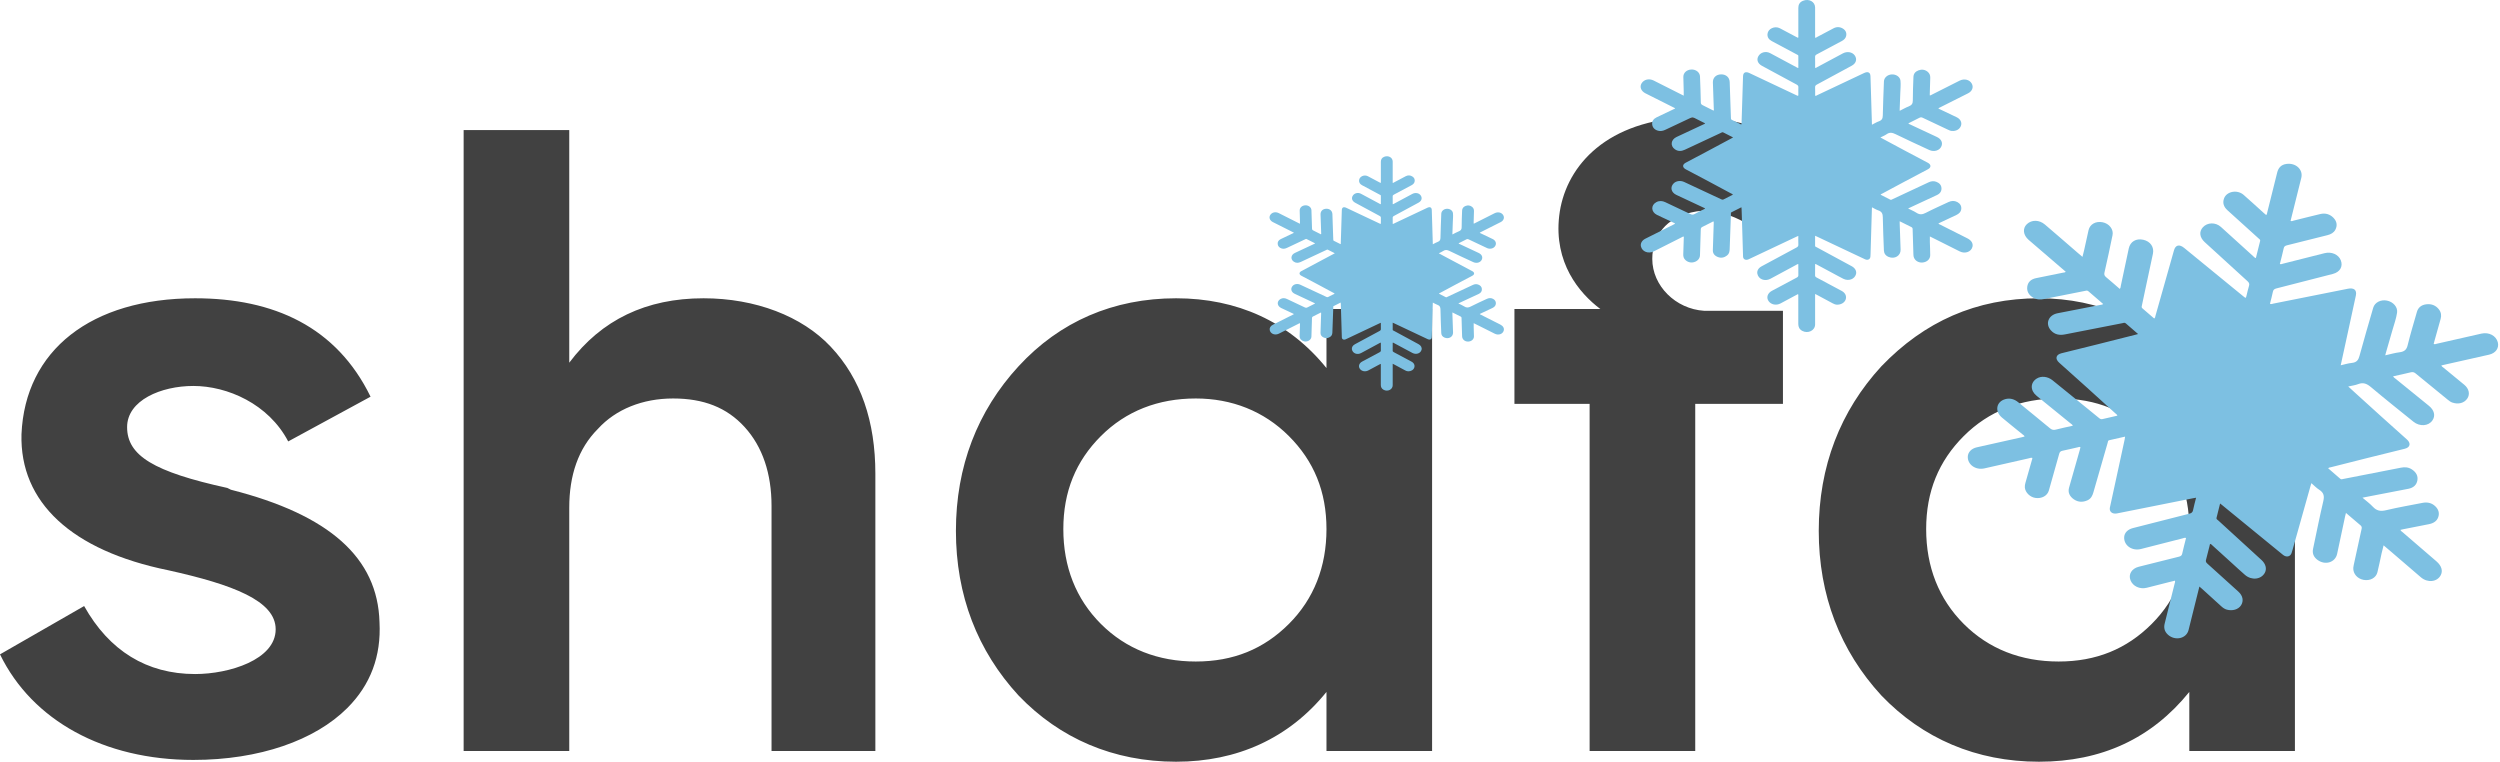
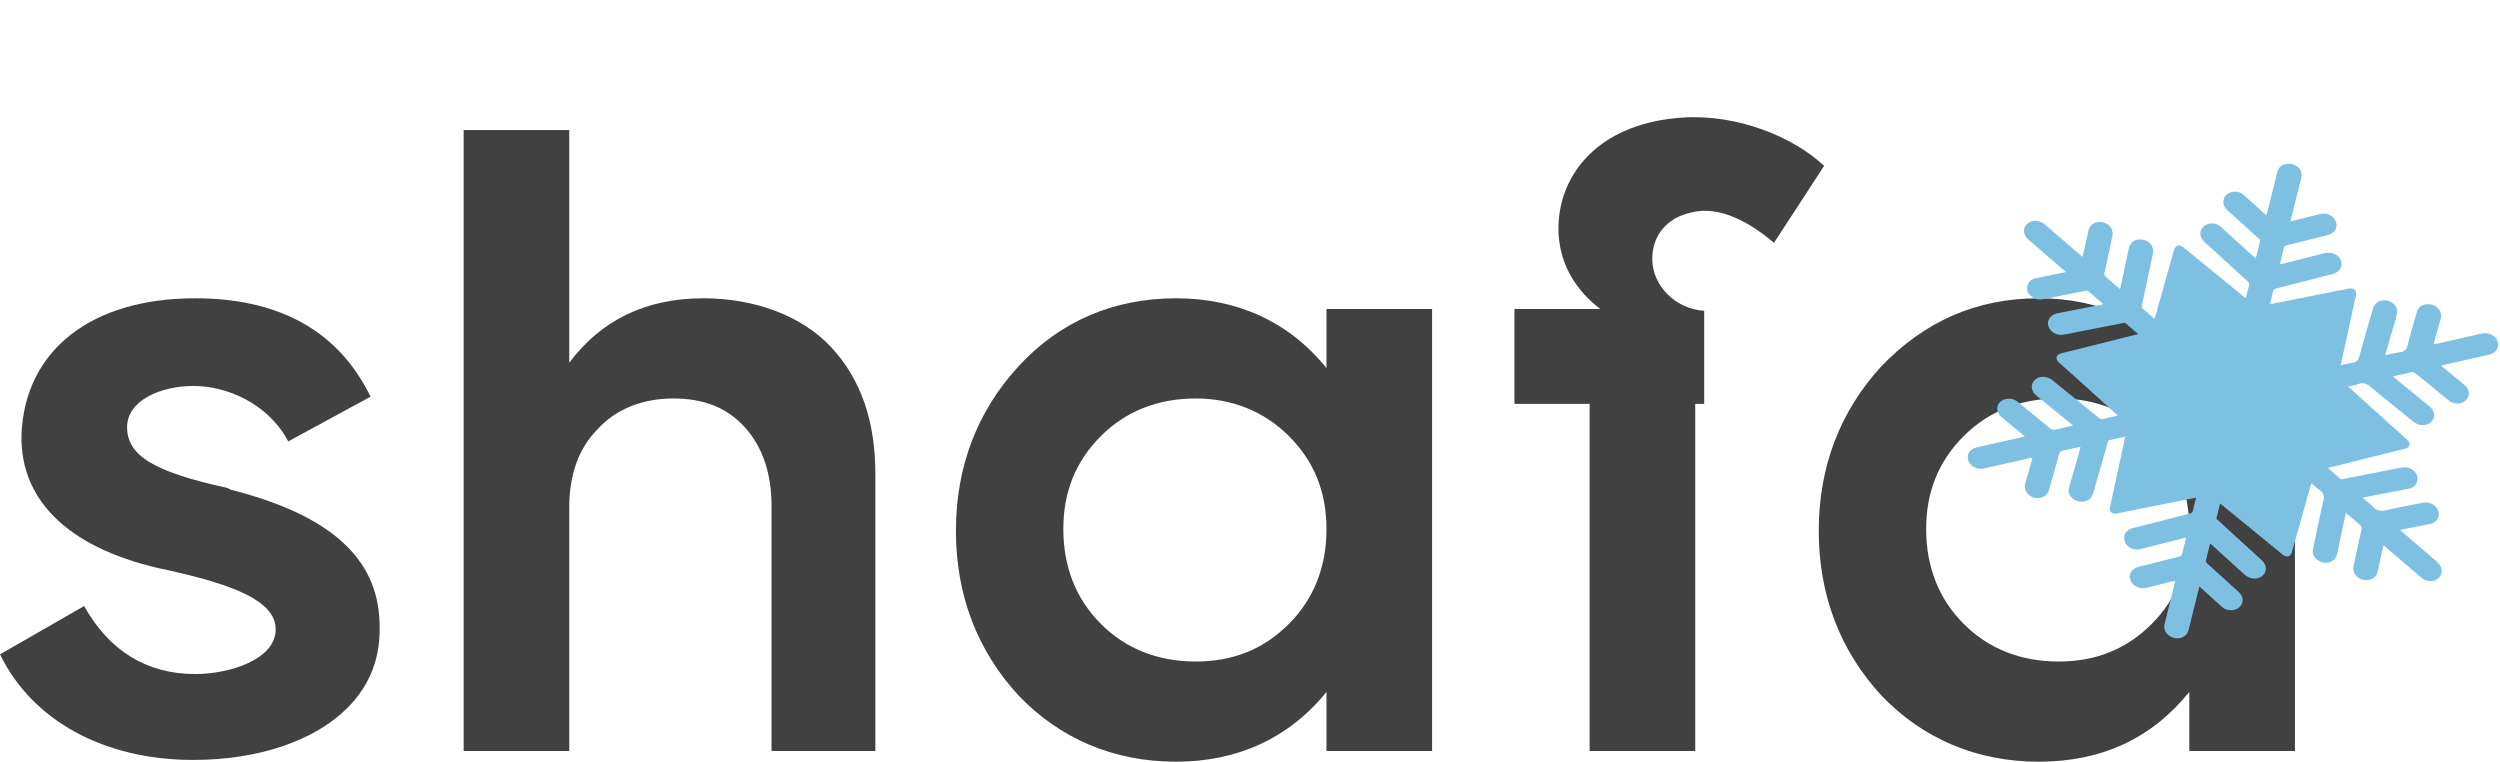
<svg xmlns="http://www.w3.org/2000/svg" width="256" height="78" viewBox="0 0 256 78" fill="none">
-   <path fill-rule="evenodd" clip-rule="evenodd" d="M120.433 30.544C126.665 30.544 131.981 32.925 135.831 37.69V31.643H146.646V76.901H135.831V70.854C131.981 75.618 126.665 78 120.433 78C114.017 78 108.518 75.618 104.302 71.221C100.086 66.64 97.886 60.96 97.886 54.363C97.886 47.767 100.086 42.087 104.302 37.506C108.518 32.925 114.017 30.544 120.433 30.544ZM208.787 30.544C215.019 30.544 220.335 32.925 224.185 37.69V31.643H235V76.901H224.185V70.854C220.335 75.618 215.203 78 208.787 78C202.371 78 196.872 75.618 192.656 71.221C188.44 66.64 186.24 60.96 186.24 54.363C186.24 47.767 188.44 42.087 192.656 37.506C197.055 32.925 202.371 30.544 208.787 30.544ZM19.98 30.544C28.046 30.544 34.462 33.475 37.945 40.621L29.512 45.202C27.496 41.354 23.28 39.522 19.797 39.522C16.498 39.522 13.015 40.988 13.015 43.736C13.015 46.668 15.764 48.317 23.28 49.966L23.647 50.149C33.729 52.714 38.678 57.112 38.861 63.708C39.044 67.189 37.945 70.121 35.562 72.503C32.262 75.801 26.58 77.817 19.797 77.817C10.632 77.817 3.3 73.786 0 67.006L8.615 62.059C11.182 66.64 15.031 69.022 19.98 69.022C23.463 69.022 28.229 67.556 28.229 64.441C28.229 61.509 23.83 59.86 17.231 58.394C7.332 56.379 2.016 51.432 2.2 44.469C2.566 35.857 9.349 30.544 19.98 30.544ZM58.292 13.32V37.14C61.591 32.742 66.174 30.544 72.04 30.544C77.356 30.544 82.122 32.376 85.055 35.491C88.171 38.789 89.637 43.186 89.637 48.5V76.901H79.005V51.798C79.005 48.5 78.089 45.752 76.256 43.736C74.423 41.721 72.04 40.804 68.924 40.804C65.807 40.804 63.058 41.904 61.225 43.919C59.208 45.935 58.292 48.683 58.292 51.981V76.901H47.477V13.32H58.292ZM172.309 12.037C177.991 11.671 183.674 14.053 186.79 16.985L181.658 24.863C179.275 22.848 176.158 21.016 173.225 21.748C170.659 22.298 169.193 24.131 169.193 26.512C169.193 29.261 171.576 31.643 174.509 31.826H182.574V41.354H173.592V76.901H162.777V41.354H155.078V31.643H163.877C161.677 29.994 159.111 26.879 159.661 22.115C160.211 17.351 164.06 12.587 172.309 12.037ZM122.449 40.804C118.6 40.804 115.3 42.087 112.734 44.652C110.168 47.217 108.885 50.332 108.885 54.18C108.885 58.028 110.168 61.326 112.734 63.891C115.3 66.457 118.6 67.739 122.449 67.739C126.299 67.739 129.415 66.457 131.981 63.891C134.548 61.326 135.831 58.028 135.831 54.18C135.831 50.332 134.548 47.217 131.981 44.652C129.415 42.087 126.115 40.804 122.449 40.804ZM210.803 40.804C206.954 40.804 203.654 42.087 201.088 44.652C198.522 47.217 197.239 50.332 197.239 54.18C197.239 58.028 198.522 61.326 201.088 63.891C203.654 66.457 206.954 67.739 210.803 67.739C214.653 67.739 217.769 66.457 220.335 63.891C222.902 61.326 224.185 58.028 224.185 54.18C224.185 50.332 222.902 47.217 220.335 44.652C217.769 42.087 214.653 40.804 210.803 40.804Z" fill="#414141" />
-   <path d="M137.285 30.981C137.035 31.108 136.802 31.225 136.569 31.342C136.507 31.373 136.53 31.425 136.528 31.468C136.496 32.317 136.466 33.166 136.436 34.016C136.43 34.185 136.401 34.345 136.248 34.466C136.056 34.616 135.834 34.672 135.59 34.581C135.346 34.49 135.212 34.319 135.22 34.082C135.238 33.44 135.262 32.798 135.283 32.154C135.285 32.108 135.283 32.062 135.283 32.017C135.225 31.999 135.196 32.033 135.16 32.051C134.928 32.166 134.701 32.288 134.467 32.399C134.38 32.441 134.35 32.492 134.347 32.578C134.332 33.204 134.313 33.83 134.29 34.456C134.281 34.729 134.048 34.941 133.735 34.971C133.47 34.997 133.191 34.833 133.11 34.601C133.086 34.524 133.076 34.443 133.082 34.363C133.095 33.978 133.108 33.594 133.119 33.209C133.119 33.173 133.134 33.135 133.109 33.098C133.045 33.098 133.002 33.136 132.953 33.16C132.286 33.495 131.621 33.835 130.953 34.169C130.555 34.367 130.104 34.189 130.021 33.807C129.976 33.594 130.097 33.376 130.339 33.255C131.014 32.915 131.691 32.576 132.368 32.237C132.409 32.217 132.448 32.194 132.491 32.172C132.46 32.121 132.403 32.11 132.36 32.089C131.968 31.904 131.572 31.724 131.184 31.535C130.75 31.322 130.724 30.837 131.135 30.612C131.346 30.497 131.567 30.512 131.784 30.615C132.389 30.901 132.996 31.183 133.598 31.473C133.709 31.527 133.791 31.529 133.9 31.469C134.148 31.333 134.406 31.211 134.662 31.082C134.628 31.032 134.577 31.022 134.536 31.003C133.884 30.696 133.229 30.394 132.578 30.085C132.203 29.908 132.118 29.532 132.383 29.26C132.563 29.074 132.877 29.028 133.152 29.156C133.824 29.467 134.494 29.78 135.164 30.094C135.385 30.198 135.608 30.301 135.829 30.407C135.888 30.435 135.938 30.445 136.003 30.411C136.223 30.295 136.446 30.185 136.669 30.072C136.637 30.019 136.578 30.004 136.53 29.978C135.444 29.397 134.363 28.809 133.268 28.241C133.002 28.103 133.012 27.889 133.263 27.759C134.355 27.189 135.438 26.602 136.524 26.022C136.573 25.997 136.622 25.969 136.686 25.934C136.44 25.809 136.206 25.691 135.974 25.572C135.902 25.535 135.854 25.58 135.802 25.605C134.934 26.009 134.066 26.412 133.202 26.821C132.951 26.939 132.711 26.951 132.483 26.795C132.123 26.549 132.181 26.097 132.596 25.901C133.239 25.597 133.885 25.299 134.53 24.997C134.575 24.976 134.631 24.965 134.663 24.916C134.377 24.772 134.09 24.63 133.807 24.484C133.735 24.447 133.687 24.484 133.635 24.51C133.021 24.798 132.407 25.087 131.795 25.378C131.622 25.46 131.443 25.503 131.251 25.447C131.001 25.373 130.859 25.214 130.836 24.988C130.813 24.761 130.928 24.592 131.151 24.483C131.556 24.285 131.967 24.095 132.375 23.9C132.416 23.88 132.467 23.871 132.494 23.824L130.707 22.925C130.585 22.864 130.462 22.804 130.342 22.742C130.024 22.578 129.911 22.271 130.074 22.015C130.249 21.742 130.609 21.655 130.94 21.819C131.568 22.131 132.19 22.45 132.815 22.765C132.909 22.813 133.005 22.86 133.115 22.915C133.115 22.791 133.117 22.686 133.115 22.583C133.107 22.245 133.094 21.907 133.088 21.568C133.081 21.267 133.326 21.04 133.664 21.025C133.743 21.021 133.823 21.03 133.897 21.054C133.972 21.077 134.04 21.113 134.099 21.159C134.157 21.206 134.204 21.262 134.237 21.325C134.27 21.388 134.289 21.456 134.291 21.524C134.32 22.15 134.336 22.775 134.351 23.402C134.353 23.497 134.383 23.554 134.483 23.602C134.749 23.729 135.008 23.865 135.273 23.999C135.31 23.939 135.29 23.888 135.288 23.839C135.267 23.214 135.243 22.588 135.223 21.962C135.212 21.62 135.448 21.387 135.808 21.376C136.168 21.365 136.425 21.59 136.438 21.929C136.462 22.546 136.481 23.163 136.501 23.781C136.51 24.035 136.52 24.288 136.528 24.542C136.53 24.59 136.53 24.63 136.59 24.659C136.817 24.77 137.041 24.886 137.268 25C137.311 24.958 137.297 24.914 137.297 24.873C137.333 23.754 137.368 22.634 137.402 21.514C137.411 21.239 137.584 21.148 137.859 21.279C138.992 21.813 140.125 22.349 141.258 22.884C141.399 22.951 141.4 22.951 141.4 22.811C141.4 22.646 141.394 22.481 141.403 22.316C141.408 22.22 141.373 22.166 141.277 22.113C140.438 21.665 139.602 21.213 138.768 20.758C138.467 20.594 138.368 20.328 138.505 20.073C138.66 19.781 139.046 19.673 139.362 19.84C139.99 20.174 140.616 20.513 141.244 20.849C141.288 20.873 141.326 20.907 141.399 20.912C141.399 20.619 141.399 20.329 141.399 20.039C141.399 19.979 141.341 19.966 141.299 19.942C140.692 19.617 140.085 19.292 139.477 18.968C139.253 18.848 139.148 18.675 139.171 18.447C139.209 18.075 139.692 17.852 140.062 18.041C140.459 18.244 140.848 18.458 141.242 18.667C141.286 18.691 141.332 18.712 141.378 18.735C141.413 18.684 141.399 18.637 141.399 18.593C141.4 17.921 141.4 17.249 141.399 16.576C141.399 16.348 141.486 16.157 141.736 16.057C142.169 15.883 142.609 16.126 142.612 16.542C142.617 17.223 142.612 17.904 142.612 18.584V18.724C142.678 18.739 142.715 18.697 142.758 18.674C143.156 18.464 143.55 18.249 143.951 18.042C144.176 17.926 144.411 17.936 144.622 18.068C144.833 18.199 144.908 18.394 144.852 18.616C144.813 18.773 144.696 18.884 144.541 18.967C143.937 19.288 143.335 19.612 142.73 19.932C142.648 19.976 142.608 20.021 142.611 20.11C142.619 20.375 142.614 20.641 142.614 20.908C142.682 20.916 142.719 20.877 142.761 20.854C143.381 20.523 144.001 20.191 144.619 19.858C144.929 19.693 145.298 19.757 145.475 20.004C145.664 20.269 145.583 20.574 145.262 20.75C144.424 21.206 143.584 21.66 142.741 22.112C142.648 22.163 142.607 22.214 142.612 22.312C142.622 22.515 142.614 22.718 142.614 22.921C142.686 22.939 142.728 22.896 142.775 22.874C143.887 22.349 144.999 21.824 146.11 21.299C146.123 21.293 146.135 21.286 146.148 21.28C146.429 21.148 146.602 21.229 146.614 21.504C146.632 21.989 146.643 22.476 146.659 22.962C146.679 23.638 146.7 24.314 146.72 25.015C146.895 24.928 147.049 24.831 147.219 24.771C147.448 24.689 147.5 24.553 147.504 24.35C147.521 23.526 147.557 22.701 147.587 21.878C147.594 21.748 147.656 21.625 147.761 21.533C147.865 21.441 148.006 21.387 148.154 21.38C148.469 21.363 148.756 21.559 148.783 21.834C148.812 22.129 148.78 22.425 148.769 22.722C148.756 23.11 148.74 23.499 148.727 23.889C148.727 23.921 148.727 23.954 148.727 24.01C148.955 23.896 149.155 23.778 149.374 23.693C149.597 23.607 149.675 23.485 149.674 23.27C149.672 22.699 149.7 22.128 149.72 21.558C149.727 21.339 149.85 21.174 150.076 21.088C150.312 20.998 150.542 21.025 150.739 21.181C150.885 21.296 150.939 21.447 150.935 21.615C150.925 21.999 150.912 22.384 150.901 22.769C150.901 22.81 150.901 22.852 150.901 22.894C150.97 22.901 151.008 22.864 151.052 22.841C151.719 22.506 152.385 22.167 153.052 21.832C153.395 21.659 153.78 21.756 153.94 22.05C154.078 22.307 153.969 22.593 153.668 22.745C153.028 23.07 152.386 23.392 151.742 23.713C151.671 23.749 151.6 23.786 151.523 23.825C151.549 23.874 151.604 23.884 151.647 23.904C152.046 24.095 152.447 24.283 152.846 24.475C153.12 24.607 153.24 24.855 153.153 25.095C153.06 25.349 152.801 25.492 152.489 25.465C152.389 25.457 152.305 25.416 152.219 25.377C151.61 25.09 150.999 24.804 150.393 24.514C150.299 24.469 150.231 24.471 150.142 24.519C149.882 24.656 149.618 24.785 149.351 24.918C149.394 24.968 149.452 24.983 149.502 25.006C150.138 25.304 150.775 25.6 151.41 25.899C151.72 26.044 151.847 26.293 151.75 26.553C151.631 26.875 151.223 27.009 150.861 26.841C150.049 26.463 149.231 26.092 148.431 25.699C148.188 25.581 147.997 25.547 147.771 25.708C147.646 25.798 147.49 25.855 147.331 25.936C147.483 26.019 147.622 26.094 147.76 26.169C148.76 26.703 149.756 27.242 150.762 27.767C150.99 27.885 151.029 28.096 150.766 28.235C149.66 28.812 148.565 29.404 147.466 29.992C147.426 30.013 147.377 30.026 147.346 30.076C147.579 30.194 147.812 30.311 148.045 30.431C148.111 30.464 148.156 30.423 148.204 30.401C149.075 29.995 149.946 29.587 150.817 29.179C150.993 29.096 151.171 29.068 151.361 29.137C151.593 29.22 151.729 29.372 151.745 29.589C151.762 29.815 151.649 29.991 151.417 30.1C150.85 30.363 150.283 30.626 149.714 30.891C149.596 30.946 149.478 31.002 149.333 31.07C149.549 31.179 149.756 31.262 149.935 31.378C150.168 31.531 150.361 31.515 150.609 31.386C151.146 31.107 151.705 30.863 152.255 30.604C152.467 30.505 152.683 30.493 152.891 30.604C153.098 30.716 153.196 30.885 153.177 31.097C153.159 31.306 153.021 31.447 152.817 31.543C152.434 31.724 152.05 31.903 151.666 32.084C151.62 32.105 151.575 32.128 151.527 32.152C151.554 32.205 151.61 32.215 151.653 32.237C152.307 32.567 152.962 32.897 153.617 33.227C153.916 33.377 154.047 33.601 153.985 33.843C153.893 34.204 153.458 34.365 153.071 34.175C152.494 33.889 151.92 33.597 151.345 33.309C151.204 33.238 151.062 33.169 150.906 33.092C150.906 33.239 150.904 33.369 150.906 33.498C150.914 33.815 150.933 34.132 150.932 34.448C150.932 34.737 150.687 34.956 150.363 34.977C150.051 34.996 149.786 34.809 149.729 34.526C149.721 34.48 149.717 34.434 149.717 34.388C149.697 33.779 149.677 33.17 149.662 32.561C149.664 32.528 149.655 32.496 149.635 32.468C149.616 32.439 149.587 32.417 149.552 32.404C149.282 32.275 149.016 32.138 148.726 31.993C148.726 32.063 148.725 32.112 148.726 32.16C148.748 32.79 148.772 33.419 148.792 34.049C148.806 34.483 148.365 34.751 147.93 34.573C147.703 34.48 147.592 34.317 147.585 34.098C147.555 33.299 147.517 32.5 147.505 31.702C147.502 31.461 147.445 31.295 147.169 31.204C147.018 31.153 146.884 31.065 146.724 30.985C146.72 31.038 146.717 31.074 146.716 31.11C146.684 32.196 146.652 33.282 146.619 34.368C146.617 34.432 146.615 34.495 146.609 34.558C146.591 34.745 146.417 34.831 146.225 34.743C145.929 34.608 145.637 34.466 145.343 34.327L142.736 33.096C142.703 33.081 142.669 33.066 142.612 33.041C142.612 33.294 142.612 33.533 142.612 33.771C142.612 33.836 142.681 33.847 142.728 33.872C143.571 34.33 144.415 34.787 145.26 35.244C145.507 35.378 145.625 35.597 145.569 35.811C145.475 36.179 145.034 36.344 144.649 36.15C144.38 36.015 144.119 35.869 143.855 35.727L142.645 35.079C142.593 35.104 142.613 35.143 142.613 35.173C142.611 35.414 142.616 35.655 142.61 35.896C142.608 35.973 142.639 36.016 142.713 36.056C143.322 36.377 143.93 36.702 144.536 37.029C144.798 37.169 144.904 37.409 144.82 37.649C144.741 37.878 144.487 38.028 144.195 38.023C144.079 38.02 143.98 37.977 143.884 37.926L142.77 37.327C142.726 37.304 142.68 37.282 142.612 37.248V37.4C142.612 38.085 142.616 38.77 142.612 39.455C142.608 39.889 142.101 40.14 141.684 39.917C141.476 39.806 141.396 39.631 141.396 39.422C141.396 38.749 141.396 38.077 141.396 37.405C141.396 37.36 141.409 37.313 141.376 37.257C141.284 37.306 141.194 37.353 141.105 37.401C140.775 37.578 140.446 37.756 140.115 37.932C139.803 38.097 139.434 38.025 139.251 37.767C139.068 37.509 139.17 37.193 139.484 37.024C140.083 36.703 140.682 36.383 141.282 36.065C141.366 36.021 141.403 35.975 141.401 35.886C141.393 35.621 141.398 35.355 141.398 35.089C141.326 35.084 141.289 35.122 141.245 35.145C140.623 35.48 140.002 35.818 139.378 36.152C138.977 36.367 138.513 36.183 138.436 35.783C138.397 35.578 138.511 35.376 138.743 35.251C139.583 34.797 140.424 34.344 141.266 33.892C141.364 33.84 141.406 33.784 141.401 33.683C141.392 33.478 141.398 33.273 141.398 33.05C141.33 33.081 141.282 33.101 141.237 33.121L137.914 34.691C137.876 34.709 137.838 34.728 137.799 34.745C137.593 34.836 137.41 34.745 137.404 34.546C137.383 33.903 137.364 33.26 137.346 32.618C137.33 32.119 137.315 31.62 137.299 31.121C137.297 31.082 137.291 31.041 137.285 30.981Z" fill="#7DC0E2" />
-   <path d="M178.321 21.223C177.967 21.402 177.636 21.569 177.306 21.735C177.218 21.779 177.25 21.852 177.248 21.912C177.203 23.116 177.16 24.319 177.118 25.522C177.11 25.762 177.068 25.989 176.851 26.16C176.58 26.373 176.264 26.453 175.919 26.323C175.574 26.194 175.383 25.952 175.395 25.616C175.421 24.707 175.454 23.797 175.485 22.885C175.487 22.82 175.485 22.755 175.485 22.692C175.402 22.665 175.361 22.714 175.309 22.739C174.982 22.902 174.66 23.074 174.328 23.232C174.204 23.292 174.163 23.364 174.159 23.486C174.137 24.373 174.11 25.259 174.078 26.146C174.065 26.533 173.735 26.833 173.291 26.876C172.916 26.912 172.521 26.68 172.405 26.352C172.371 26.242 172.358 26.128 172.366 26.014C172.385 25.47 172.403 24.925 172.419 24.38C172.419 24.328 172.439 24.274 172.404 24.222C172.314 24.222 172.253 24.275 172.184 24.31C171.239 24.785 170.297 25.266 169.35 25.739C168.786 26.02 168.148 25.768 168.03 25.226C167.965 24.925 168.138 24.615 168.48 24.444C169.437 23.962 170.395 23.482 171.355 23.003C171.413 22.974 171.469 22.942 171.528 22.91C171.485 22.838 171.405 22.823 171.343 22.793C170.788 22.53 170.228 22.276 169.677 22.007C169.062 21.706 169.026 21.018 169.608 20.7C169.907 20.537 170.22 20.559 170.527 20.704C171.384 21.109 172.244 21.509 173.096 21.92C173.254 21.996 173.37 22 173.525 21.915C173.877 21.722 174.242 21.549 174.604 21.367C174.556 21.295 174.484 21.281 174.427 21.254C173.502 20.82 172.574 20.391 171.652 19.954C171.121 19.702 171.001 19.17 171.375 18.785C171.632 18.521 172.076 18.457 172.466 18.637C173.417 19.079 174.367 19.522 175.315 19.967C175.629 20.114 175.944 20.26 176.257 20.41C176.342 20.45 176.412 20.464 176.505 20.415C176.815 20.251 177.132 20.095 177.448 19.935C177.403 19.86 177.319 19.839 177.251 19.803C175.713 18.979 174.18 18.147 172.629 17.342C172.253 17.146 172.267 16.843 172.622 16.659C174.169 15.851 175.703 15.019 177.243 14.198C177.312 14.162 177.382 14.123 177.472 14.073C177.123 13.896 176.792 13.729 176.463 13.56C176.362 13.508 176.293 13.572 176.219 13.607C174.99 14.18 173.761 14.75 172.536 15.329C172.18 15.498 171.84 15.514 171.517 15.293C171.008 14.945 171.09 14.304 171.677 14.027C172.589 13.595 173.504 13.174 174.417 12.746C174.481 12.716 174.56 12.7 174.605 12.63C174.2 12.427 173.794 12.226 173.393 12.019C173.291 11.966 173.224 12.019 173.15 12.055C172.28 12.464 171.411 12.874 170.542 13.285C170.297 13.402 170.044 13.462 169.773 13.383C169.418 13.279 169.217 13.053 169.184 12.732C169.152 12.412 169.315 12.171 169.63 12.018C170.205 11.738 170.787 11.468 171.365 11.191C171.423 11.164 171.495 11.151 171.534 11.084L169.001 9.811C168.829 9.724 168.655 9.639 168.484 9.551C168.033 9.319 167.874 8.884 168.105 8.521C168.353 8.135 168.863 8.011 169.332 8.244C170.221 8.685 171.103 9.137 171.987 9.584C172.121 9.652 172.257 9.718 172.413 9.796C172.413 9.62 172.416 9.472 172.413 9.326C172.401 8.847 172.384 8.368 172.374 7.888C172.365 7.462 172.711 7.14 173.191 7.118C173.303 7.113 173.415 7.127 173.521 7.159C173.627 7.192 173.724 7.243 173.807 7.309C173.889 7.375 173.956 7.455 174.003 7.544C174.05 7.632 174.076 7.729 174.079 7.826C174.12 8.712 174.142 9.598 174.164 10.486C174.167 10.62 174.209 10.701 174.35 10.769C174.728 10.949 175.095 11.142 175.471 11.332C175.522 11.246 175.494 11.175 175.491 11.106C175.462 10.22 175.428 9.334 175.4 8.446C175.384 7.961 175.718 7.631 176.228 7.616C176.738 7.601 177.102 7.919 177.121 8.4C177.155 9.274 177.181 10.148 177.21 11.023C177.222 11.383 177.236 11.742 177.248 12.101C177.25 12.168 177.251 12.226 177.335 12.267C177.658 12.424 177.975 12.588 178.296 12.75C178.357 12.69 178.337 12.628 178.337 12.571C178.388 10.984 178.438 9.398 178.487 7.811C178.498 7.422 178.743 7.294 179.134 7.478C180.739 8.236 182.344 8.994 183.949 9.752C184.149 9.847 184.15 9.846 184.15 9.648C184.15 9.415 184.141 9.181 184.154 8.948C184.161 8.812 184.112 8.735 183.975 8.66C182.787 8.025 181.603 7.385 180.422 6.74C179.996 6.508 179.855 6.131 180.048 5.77C180.269 5.357 180.816 5.204 181.262 5.441C182.153 5.914 183.04 6.394 183.929 6.87C183.991 6.903 184.046 6.952 184.149 6.959C184.149 6.543 184.149 6.132 184.149 5.722C184.149 5.637 184.067 5.618 184.007 5.585C183.147 5.124 182.287 4.664 181.426 4.205C181.108 4.035 180.96 3.79 180.993 3.467C181.047 2.939 181.731 2.624 182.255 2.892C182.817 3.179 183.368 3.482 183.926 3.778C183.989 3.812 184.053 3.842 184.119 3.875C184.169 3.803 184.149 3.736 184.149 3.674C184.15 2.721 184.15 1.769 184.149 0.816C184.149 0.493 184.272 0.223 184.626 0.081C185.239 -0.167 185.863 0.179 185.867 0.768C185.874 1.732 185.867 2.697 185.867 3.661V3.86C185.961 3.88 186.012 3.821 186.073 3.788C186.637 3.491 187.196 3.186 187.764 2.893C188.082 2.729 188.416 2.743 188.715 2.929C189.014 3.116 189.119 3.391 189.04 3.706C188.985 3.929 188.82 4.085 188.599 4.203C187.744 4.659 186.891 5.117 186.034 5.57C185.918 5.632 185.861 5.696 185.865 5.822C185.877 6.198 185.869 6.575 185.869 6.953C185.966 6.964 186.018 6.908 186.079 6.876C186.957 6.407 187.834 5.937 188.71 5.466C189.149 5.232 189.672 5.322 189.922 5.672C190.191 6.048 190.075 6.48 189.621 6.728C188.434 7.375 187.244 8.019 186.05 8.659C185.918 8.731 185.859 8.803 185.866 8.943C185.881 9.23 185.871 9.518 185.871 9.805C185.972 9.831 186.031 9.769 186.098 9.738C187.673 8.995 189.248 8.251 190.823 7.506C190.84 7.498 190.858 7.488 190.876 7.48C191.275 7.293 191.52 7.408 191.536 7.797C191.562 8.485 191.577 9.174 191.6 9.862C191.629 10.82 191.658 11.778 191.687 12.771C191.935 12.648 192.153 12.511 192.394 12.425C192.718 12.31 192.792 12.117 192.798 11.829C192.821 10.661 192.872 9.493 192.915 8.327C192.924 8.143 193.012 7.969 193.161 7.839C193.309 7.708 193.508 7.631 193.719 7.621C194.165 7.598 194.571 7.876 194.609 8.265C194.65 8.682 194.604 9.103 194.59 9.523C194.571 10.073 194.549 10.624 194.529 11.176C194.529 11.222 194.529 11.268 194.529 11.347C194.853 11.187 195.137 11.018 195.446 10.899C195.762 10.776 195.873 10.603 195.872 10.299C195.869 9.49 195.909 8.681 195.936 7.874C195.947 7.564 196.121 7.33 196.442 7.208C196.775 7.08 197.101 7.119 197.38 7.339C197.587 7.503 197.664 7.717 197.658 7.954C197.643 8.499 197.625 9.044 197.61 9.589C197.61 9.648 197.61 9.707 197.61 9.766C197.707 9.777 197.762 9.724 197.824 9.692C198.769 9.216 199.712 8.737 200.657 8.262C201.143 8.017 201.688 8.154 201.915 8.571C202.11 8.935 201.956 9.34 201.53 9.555C200.623 10.015 199.714 10.473 198.801 10.928C198.7 10.978 198.6 11.03 198.49 11.085C198.527 11.155 198.606 11.169 198.666 11.198C199.232 11.468 199.8 11.734 200.365 12.006C200.753 12.193 200.923 12.545 200.8 12.884C200.668 13.244 200.302 13.447 199.86 13.409C199.718 13.398 199.598 13.34 199.477 13.283C198.614 12.877 197.749 12.473 196.889 12.061C196.757 11.998 196.661 12.001 196.534 12.068C196.166 12.263 195.792 12.445 195.413 12.633C195.474 12.705 195.557 12.726 195.628 12.759C196.529 13.181 197.431 13.6 198.331 14.023C198.77 14.229 198.95 14.581 198.813 14.95C198.644 15.406 198.065 15.596 197.553 15.358C196.402 14.823 195.244 14.297 194.11 13.741C193.767 13.573 193.496 13.525 193.176 13.753C192.998 13.88 192.777 13.961 192.553 14.076C192.768 14.193 192.965 14.3 193.16 14.405C194.576 15.162 195.987 15.927 197.413 16.669C197.735 16.837 197.792 17.137 197.419 17.333C195.852 18.151 194.301 18.989 192.744 19.822C192.687 19.852 192.617 19.869 192.574 19.94C192.904 20.108 193.233 20.273 193.563 20.444C193.657 20.491 193.72 20.433 193.789 20.401C195.023 19.826 196.257 19.249 197.49 18.67C197.74 18.553 197.992 18.514 198.261 18.61C198.591 18.729 198.783 18.944 198.806 19.251C198.83 19.572 198.669 19.82 198.341 19.974C197.538 20.347 196.734 20.721 195.929 21.095C195.761 21.174 195.594 21.253 195.388 21.349C195.694 21.503 195.988 21.621 196.241 21.786C196.571 22.002 196.845 21.98 197.197 21.797C197.957 21.402 198.749 21.056 199.528 20.689C199.828 20.548 200.135 20.532 200.428 20.689C200.722 20.847 200.861 21.087 200.835 21.388C200.809 21.683 200.613 21.883 200.325 22.019C199.782 22.276 199.237 22.529 198.693 22.785C198.628 22.815 198.564 22.849 198.496 22.882C198.535 22.956 198.614 22.972 198.675 23.003C199.602 23.47 200.529 23.937 201.457 24.404C201.88 24.618 202.066 24.935 201.979 25.277C201.848 25.789 201.232 26.018 200.684 25.747C199.866 25.343 199.054 24.93 198.239 24.521C198.039 24.421 197.838 24.322 197.618 24.213C197.618 24.422 197.614 24.606 197.618 24.788C197.629 25.237 197.655 25.687 197.654 26.135C197.654 26.544 197.307 26.854 196.848 26.883C196.405 26.911 196.03 26.647 195.949 26.246C195.938 26.181 195.932 26.115 195.932 26.049C195.904 25.187 195.875 24.324 195.854 23.462C195.858 23.415 195.845 23.369 195.817 23.329C195.789 23.289 195.748 23.258 195.699 23.239C195.316 23.055 194.94 22.862 194.529 22.657C194.529 22.756 194.527 22.825 194.529 22.893C194.56 23.785 194.594 24.677 194.622 25.57C194.641 26.184 194.017 26.564 193.401 26.312C193.079 26.18 192.923 25.949 192.911 25.639C192.87 24.508 192.815 23.375 192.799 22.245C192.794 21.904 192.714 21.668 192.323 21.538C192.109 21.467 191.919 21.343 191.692 21.228C191.687 21.304 191.683 21.355 191.681 21.405C191.636 22.944 191.59 24.483 191.544 26.022C191.541 26.111 191.538 26.201 191.529 26.291C191.503 26.556 191.258 26.678 190.985 26.553C190.566 26.361 190.152 26.161 189.735 25.964L186.043 24.22C185.996 24.198 185.948 24.177 185.866 24.141C185.866 24.5 185.866 24.838 185.866 25.175C185.866 25.268 185.964 25.283 186.031 25.319C187.226 25.968 188.421 26.615 189.618 27.262C189.968 27.452 190.135 27.762 190.057 28.066C189.923 28.587 189.298 28.821 188.752 28.546C188.372 28.355 188.002 28.147 187.628 27.947L185.913 27.028C185.84 27.064 185.869 27.119 185.868 27.161C185.866 27.503 185.872 27.844 185.864 28.186C185.861 28.295 185.905 28.356 186.011 28.413C186.874 28.868 187.734 29.327 188.592 29.791C188.963 29.99 189.114 30.33 188.995 30.67C188.883 30.993 188.523 31.207 188.11 31.199C187.945 31.195 187.805 31.134 187.669 31.062L186.091 30.214C186.028 30.18 185.964 30.15 185.867 30.101V30.317C185.867 31.287 185.872 32.257 185.867 33.228C185.862 33.843 185.144 34.198 184.553 33.883C184.258 33.725 184.144 33.477 184.145 33.181C184.145 32.228 184.145 31.276 184.145 30.323C184.145 30.26 184.163 30.194 184.116 30.115C183.985 30.184 183.858 30.25 183.732 30.317C183.264 30.569 182.799 30.82 182.33 31.07C181.888 31.304 181.365 31.201 181.106 30.836C180.847 30.471 180.991 30.023 181.436 29.784C182.284 29.329 183.133 28.876 183.983 28.426C184.101 28.363 184.155 28.298 184.151 28.172C184.14 27.796 184.147 27.42 184.147 27.043C184.045 27.035 183.992 27.09 183.931 27.123C183.049 27.597 182.169 28.076 181.286 28.549C180.718 28.852 180.06 28.593 179.951 28.027C179.896 27.735 180.058 27.449 180.386 27.272C181.576 26.629 182.768 25.987 183.96 25.347C184.1 25.273 184.158 25.195 184.152 25.05C184.138 24.76 184.147 24.469 184.147 24.154C184.05 24.197 183.983 24.226 183.919 24.256L179.212 26.479C179.158 26.505 179.104 26.531 179.049 26.556C178.757 26.684 178.498 26.556 178.489 26.273C178.46 25.363 178.432 24.452 178.407 23.542C178.385 22.835 178.363 22.128 178.34 21.421C178.337 21.366 178.329 21.308 178.321 21.223Z" fill="#7DC0E2" />
+   <path fill-rule="evenodd" clip-rule="evenodd" d="M120.433 30.544C126.665 30.544 131.981 32.925 135.831 37.69V31.643H146.646V76.901H135.831V70.854C131.981 75.618 126.665 78 120.433 78C114.017 78 108.518 75.618 104.302 71.221C100.086 66.64 97.886 60.96 97.886 54.363C97.886 47.767 100.086 42.087 104.302 37.506C108.518 32.925 114.017 30.544 120.433 30.544ZM208.787 30.544C215.019 30.544 220.335 32.925 224.185 37.69V31.643H235V76.901H224.185V70.854C220.335 75.618 215.203 78 208.787 78C202.371 78 196.872 75.618 192.656 71.221C188.44 66.64 186.24 60.96 186.24 54.363C186.24 47.767 188.44 42.087 192.656 37.506C197.055 32.925 202.371 30.544 208.787 30.544ZM19.98 30.544C28.046 30.544 34.462 33.475 37.945 40.621L29.512 45.202C27.496 41.354 23.28 39.522 19.797 39.522C16.498 39.522 13.015 40.988 13.015 43.736C13.015 46.668 15.764 48.317 23.28 49.966L23.647 50.149C33.729 52.714 38.678 57.112 38.861 63.708C39.044 67.189 37.945 70.121 35.562 72.503C32.262 75.801 26.58 77.817 19.797 77.817C10.632 77.817 3.3 73.786 0 67.006L8.615 62.059C11.182 66.64 15.031 69.022 19.98 69.022C23.463 69.022 28.229 67.556 28.229 64.441C28.229 61.509 23.83 59.86 17.231 58.394C7.332 56.379 2.016 51.432 2.2 44.469C2.566 35.857 9.349 30.544 19.98 30.544ZM58.292 13.32V37.14C61.591 32.742 66.174 30.544 72.04 30.544C77.356 30.544 82.122 32.376 85.055 35.491C88.171 38.789 89.637 43.186 89.637 48.5V76.901H79.005V51.798C79.005 48.5 78.089 45.752 76.256 43.736C74.423 41.721 72.04 40.804 68.924 40.804C65.807 40.804 63.058 41.904 61.225 43.919C59.208 45.935 58.292 48.683 58.292 51.981V76.901H47.477V13.32H58.292ZM172.309 12.037C177.991 11.671 183.674 14.053 186.79 16.985L181.658 24.863C179.275 22.848 176.158 21.016 173.225 21.748C170.659 22.298 169.193 24.131 169.193 26.512C169.193 29.261 171.576 31.643 174.509 31.826V41.354H173.592V76.901H162.777V41.354H155.078V31.643H163.877C161.677 29.994 159.111 26.879 159.661 22.115C160.211 17.351 164.06 12.587 172.309 12.037ZM122.449 40.804C118.6 40.804 115.3 42.087 112.734 44.652C110.168 47.217 108.885 50.332 108.885 54.18C108.885 58.028 110.168 61.326 112.734 63.891C115.3 66.457 118.6 67.739 122.449 67.739C126.299 67.739 129.415 66.457 131.981 63.891C134.548 61.326 135.831 58.028 135.831 54.18C135.831 50.332 134.548 47.217 131.981 44.652C129.415 42.087 126.115 40.804 122.449 40.804ZM210.803 40.804C206.954 40.804 203.654 42.087 201.088 44.652C198.522 47.217 197.239 50.332 197.239 54.18C197.239 58.028 198.522 61.326 201.088 63.891C203.654 66.457 206.954 67.739 210.803 67.739C214.653 67.739 217.769 66.457 220.335 63.891C222.902 61.326 224.185 58.028 224.185 54.18C224.185 50.332 222.902 47.217 220.335 44.652C217.769 42.087 214.653 40.804 210.803 40.804Z" fill="#414141" />
  <path d="M217.609 44.71C217.04 44.841 216.509 44.961 215.978 45.08C215.838 45.112 215.858 45.227 215.833 45.313C215.341 47.014 214.851 48.715 214.363 50.417C214.266 50.756 214.126 51.066 213.756 51.233C213.293 51.44 212.814 51.441 212.367 51.134C211.921 50.827 211.735 50.413 211.871 49.939C212.232 48.65 212.603 47.363 212.971 46.073C212.997 45.981 213.017 45.887 213.039 45.797C212.931 45.73 212.855 45.785 212.773 45.802C212.247 45.919 211.726 46.05 211.197 46.157C210.999 46.198 210.915 46.286 210.865 46.459C210.519 47.716 210.165 48.972 209.804 50.225C209.647 50.773 209.07 51.084 208.421 50.988C207.873 50.906 207.392 50.433 207.344 49.925C207.334 49.756 207.356 49.588 207.408 49.429C207.629 48.658 207.848 47.887 208.065 47.116C208.083 47.042 208.131 46.972 208.1 46.885C207.971 46.853 207.865 46.907 207.754 46.932C206.237 47.274 204.721 47.625 203.202 47.963C202.297 48.163 201.476 47.577 201.501 46.762C201.516 46.309 201.872 45.928 202.421 45.806C203.958 45.459 205.496 45.115 207.037 44.773C207.129 44.752 207.22 44.726 207.317 44.701C207.281 44.583 207.171 44.533 207.094 44.468C206.396 43.896 205.686 43.334 204.996 42.755C204.226 42.106 204.419 41.112 205.362 40.865C205.848 40.739 206.286 40.881 206.673 41.197C207.751 42.081 208.836 42.957 209.906 43.847C210.105 44.012 210.269 44.058 210.519 43.992C211.09 43.842 211.673 43.725 212.255 43.594C212.211 43.474 212.114 43.428 212.041 43.369C210.877 42.421 209.705 41.48 208.545 40.527C207.876 39.979 207.894 39.177 208.566 38.76C209.025 38.475 209.683 38.542 210.175 38.938C211.375 39.907 212.572 40.877 213.767 41.849C214.163 42.171 214.56 42.491 214.954 42.816C215.06 42.904 215.156 42.949 215.305 42.912C215.807 42.788 216.313 42.678 216.821 42.563C216.784 42.44 216.672 42.38 216.588 42.303C214.685 40.581 212.795 38.848 210.869 37.147C210.402 36.735 210.529 36.307 211.102 36.171C213.596 35.569 216.081 34.927 218.57 34.303C218.682 34.277 218.795 34.245 218.942 34.206C218.507 33.83 218.094 33.474 217.684 33.116C217.558 33.005 217.437 33.072 217.319 33.096C215.362 33.476 213.405 33.852 211.452 34.243C210.884 34.356 210.393 34.26 210.011 33.829C209.407 33.151 209.753 32.265 210.69 32.078C212.144 31.787 213.6 31.512 215.055 31.226C215.157 31.205 215.275 31.212 215.365 31.128C214.859 30.693 214.351 30.262 213.852 29.825C213.725 29.713 213.61 29.765 213.492 29.79C212.105 30.063 210.719 30.339 209.334 30.617C208.943 30.696 208.56 30.692 208.201 30.482C207.732 30.208 207.525 29.814 207.593 29.345C207.661 28.876 207.979 28.591 208.483 28.484C209.403 28.289 210.329 28.111 211.252 27.922C211.346 27.903 211.453 27.911 211.532 27.828L208.371 25.111C208.155 24.926 207.938 24.742 207.725 24.556C207.165 24.064 207.093 23.387 207.552 22.952C208.042 22.489 208.814 22.494 209.4 22.993C210.512 23.938 211.609 24.897 212.712 25.85C212.88 25.994 213.049 26.137 213.244 26.303C213.307 26.052 213.364 25.843 213.412 25.633C213.565 24.945 213.711 24.256 213.868 23.567C214.007 22.957 214.615 22.62 215.308 22.76C215.469 22.791 215.625 22.851 215.764 22.936C215.903 23.02 216.023 23.127 216.118 23.251C216.213 23.374 216.279 23.512 216.315 23.655C216.35 23.799 216.352 23.945 216.322 24.086C216.066 25.364 215.783 26.637 215.497 27.911C215.454 28.104 215.485 28.235 215.663 28.381C216.137 28.772 216.593 29.179 217.061 29.583C217.165 29.479 217.15 29.367 217.171 29.268C217.444 27.993 217.711 26.716 217.986 25.44C218.137 24.742 218.731 24.39 219.464 24.55C220.196 24.71 220.603 25.294 220.459 25.986C220.196 27.245 219.922 28.502 219.653 29.761C219.543 30.279 219.435 30.796 219.324 31.313C219.303 31.41 219.284 31.492 219.389 31.58C219.793 31.919 220.188 32.266 220.588 32.612C220.696 32.548 220.69 32.452 220.711 32.37C221.348 30.125 221.983 27.879 222.617 25.632C222.772 25.082 223.168 24.985 223.659 25.387C225.68 27.039 227.7 28.692 229.72 30.345C229.972 30.551 229.973 30.551 230.044 30.269C230.128 29.935 230.198 29.599 230.299 29.271C230.358 29.079 230.316 28.952 230.147 28.797C228.678 27.468 227.216 26.133 225.76 24.792C225.234 24.309 225.167 23.722 225.572 23.275C226.033 22.764 226.868 22.74 227.421 23.237C228.524 24.229 229.618 25.23 230.717 26.225C230.794 26.295 230.855 26.384 231 26.43C231.148 25.838 231.294 25.251 231.44 24.666C231.47 24.544 231.36 24.488 231.286 24.419C230.223 23.456 229.159 22.494 228.095 21.532C227.701 21.177 227.577 20.775 227.739 20.325C228.003 19.591 229.092 19.385 229.744 19.953C230.443 20.563 231.122 21.192 231.813 21.813C231.891 21.883 231.973 21.949 232.055 22.02C232.151 21.934 232.146 21.832 232.168 21.743C232.51 20.384 232.848 19.025 233.185 17.666C233.3 17.204 233.572 16.863 234.128 16.787C235.091 16.651 235.858 17.366 235.654 18.208C235.321 19.586 234.968 20.96 234.625 22.336L234.554 22.62C234.681 22.682 234.775 22.616 234.874 22.59C235.785 22.367 236.69 22.13 237.604 21.916C238.117 21.794 238.588 21.933 238.948 22.305C239.308 22.678 239.361 23.108 239.137 23.53C238.978 23.827 238.687 23.992 238.33 24.081C236.948 24.427 235.568 24.778 234.184 25.12C233.996 25.166 233.893 25.238 233.853 25.419C233.736 25.959 233.591 26.494 233.457 27.034C233.59 27.084 233.685 27.024 233.783 26.999C235.203 26.642 236.622 26.284 238.04 25.924C238.749 25.745 239.463 26.061 239.696 26.648C239.945 27.28 239.626 27.856 238.89 28.049C236.966 28.549 235.039 29.044 233.108 29.533C232.894 29.589 232.785 29.67 232.745 29.872C232.663 30.288 232.546 30.694 232.444 31.104C232.579 31.177 232.686 31.11 232.793 31.089C235.305 30.59 237.816 30.089 240.328 29.586C240.356 29.58 240.385 29.573 240.414 29.567C241.049 29.443 241.357 29.694 241.242 30.254C241.035 31.246 240.811 32.234 240.599 33.224C240.299 34.602 240 35.979 239.689 37.406C240.086 37.318 240.445 37.201 240.82 37.164C241.324 37.114 241.498 36.866 241.608 36.457C242.057 34.799 242.545 33.15 243.021 31.501C243.1 31.242 243.287 31.025 243.546 30.892C243.804 30.759 244.116 30.719 244.419 30.78C245.064 30.906 245.546 31.447 245.461 32.015C245.371 32.626 245.156 33.209 244.986 33.803C244.764 34.583 244.535 35.361 244.311 36.141C244.295 36.206 244.279 36.272 244.25 36.386C244.769 36.271 245.234 36.132 245.718 36.072C246.213 36.009 246.432 35.802 246.539 35.367C246.822 34.212 247.167 33.072 247.494 31.93C247.619 31.491 247.951 31.22 248.452 31.159C248.973 31.095 249.425 31.267 249.745 31.681C249.98 31.988 250.015 32.32 249.921 32.657C249.707 33.429 249.488 34.2 249.271 34.972C249.25 35.056 249.23 35.14 249.208 35.225C249.343 35.276 249.441 35.219 249.541 35.196C251.058 34.853 252.574 34.504 254.092 34.163C254.872 33.987 255.601 34.375 255.776 35.052C255.926 35.641 255.562 36.163 254.878 36.319C253.42 36.653 251.959 36.982 250.495 37.306C250.333 37.343 250.172 37.38 249.996 37.421C250.024 37.534 250.131 37.581 250.206 37.644C250.917 38.231 251.634 38.812 252.343 39.401C252.83 39.806 252.948 40.37 252.651 40.81C252.335 41.276 251.74 41.434 251.123 41.224C250.925 41.157 250.774 41.032 250.622 40.908C249.535 40.022 248.444 39.137 247.364 38.244C247.198 38.107 247.06 38.077 246.854 38.127C246.26 38.274 245.661 38.401 245.054 38.535C245.116 38.66 245.227 38.718 245.316 38.791C246.451 39.714 247.59 40.632 248.723 41.556C249.275 42.006 249.407 42.573 249.081 43.049C248.678 43.641 247.784 43.706 247.138 43.184C245.687 42.011 244.221 40.849 242.801 39.652C242.371 39.29 242.001 39.126 241.463 39.337C241.164 39.455 240.821 39.492 240.459 39.577C240.725 39.82 240.968 40.042 241.209 40.262C242.96 41.846 244.702 43.438 246.472 45.006C246.872 45.36 246.846 45.807 246.244 45.954C243.717 46.564 241.205 47.209 238.688 47.843C238.596 47.865 238.49 47.866 238.403 47.951C238.814 48.307 239.226 48.661 239.636 49.021C239.752 49.123 239.864 49.062 239.974 49.041C241.939 48.659 243.904 48.275 245.87 47.888C246.268 47.809 246.642 47.843 246.991 48.077C247.419 48.362 247.618 48.738 247.541 49.185C247.461 49.651 247.144 49.948 246.62 50.052C245.342 50.298 244.062 50.545 242.779 50.793C242.512 50.845 242.245 50.898 241.918 50.963C242.299 51.291 242.676 51.564 242.979 51.89C243.373 52.315 243.772 52.38 244.339 52.245C245.564 51.952 246.817 51.74 248.059 51.494C248.538 51.399 248.981 51.485 249.344 51.814C249.707 52.144 249.82 52.535 249.676 52.956C249.534 53.368 249.184 53.583 248.723 53.675C247.857 53.848 246.99 54.016 246.123 54.187C246.019 54.208 245.916 54.232 245.807 54.256C245.836 54.376 245.943 54.426 246.02 54.492C247.176 55.488 248.333 56.485 249.491 57.481C250.018 57.937 250.171 58.455 249.925 58.912C249.556 59.596 248.595 59.703 247.909 59.123C246.886 58.255 245.875 57.376 244.857 56.502C244.607 56.288 244.355 56.076 244.08 55.843C244.005 56.141 243.935 56.401 243.875 56.663C243.731 57.308 243.608 57.958 243.448 58.598C243.303 59.182 242.697 59.5 242.032 59.379C241.39 59.261 240.948 58.75 240.976 58.15C240.983 58.053 240.998 57.957 241.021 57.863C241.289 56.622 241.554 55.381 241.831 54.143C241.852 54.078 241.85 54.007 241.825 53.94C241.799 53.873 241.752 53.814 241.689 53.77C241.208 53.372 240.74 52.962 240.226 52.523C240.191 52.664 240.164 52.762 240.142 52.861C239.869 54.144 239.6 55.429 239.323 56.712C239.132 57.596 238.106 57.915 237.317 57.337C236.904 57.034 236.763 56.649 236.857 56.203C237.201 54.574 237.526 52.938 237.905 51.32C238.019 50.831 237.988 50.465 237.476 50.142C237.197 49.964 236.97 49.719 236.686 49.475C236.653 49.581 236.628 49.652 236.608 49.724C235.995 51.904 235.383 54.083 234.77 56.262C234.734 56.389 234.698 56.517 234.653 56.641C234.522 57.01 234.128 57.097 233.784 56.822C233.253 56.399 232.734 55.965 232.21 55.536L227.561 51.734C227.502 51.686 227.441 51.639 227.338 51.559C227.21 52.072 227.09 52.554 226.97 53.035C226.937 53.166 227.071 53.223 227.154 53.298C228.627 54.649 230.103 55.998 231.581 57.347C232.012 57.742 232.14 58.245 231.92 58.651C231.544 59.345 230.569 59.458 229.888 58.871C229.413 58.463 228.96 58.035 228.497 57.616L226.378 55.695C226.26 55.721 226.282 55.809 226.266 55.869C226.141 56.355 226.028 56.845 225.895 57.329C225.852 57.485 225.893 57.587 226.024 57.705C227.093 58.662 228.157 59.624 229.217 60.59C229.676 61.006 229.769 61.545 229.48 61.988C229.205 62.41 228.614 62.586 228.028 62.428C227.794 62.364 227.616 62.227 227.448 62.075L225.498 60.304C225.42 60.234 225.339 60.168 225.218 60.063L225.141 60.371C224.796 61.756 224.458 63.142 224.106 64.525C223.88 65.401 222.728 65.652 221.997 64.992C221.632 64.662 221.558 64.267 221.665 63.845C222.004 62.486 222.343 61.127 222.681 59.768C222.704 59.678 222.753 59.59 222.714 59.46C222.504 59.512 222.299 59.561 222.095 59.613C221.338 59.805 220.584 59.999 219.826 60.188C219.112 60.364 218.403 60.032 218.163 59.418C217.923 58.805 218.288 58.218 219.008 58.035C220.38 57.687 221.753 57.343 223.126 57.003C223.317 56.956 223.417 56.881 223.456 56.7C223.575 56.161 223.718 55.627 223.852 55.089C223.709 55.041 223.614 55.1 223.515 55.125C222.088 55.488 220.662 55.858 219.234 56.218C218.315 56.45 217.469 55.846 217.515 54.999C217.539 54.564 217.872 54.213 218.404 54.077C220.331 53.582 222.26 53.091 224.189 52.602C224.414 52.546 224.525 52.455 224.567 52.247C224.651 51.827 224.768 51.416 224.88 50.966C224.726 50.993 224.619 51.01 224.518 51.029L217.01 52.528C216.924 52.545 216.838 52.563 216.751 52.579C216.289 52.658 215.965 52.383 216.052 51.977C216.335 50.667 216.619 49.358 216.906 48.05C217.127 47.034 217.346 46.017 217.565 45.001C217.582 44.92 217.59 44.835 217.609 44.71Z" fill="#7DC0E2" />
</svg>